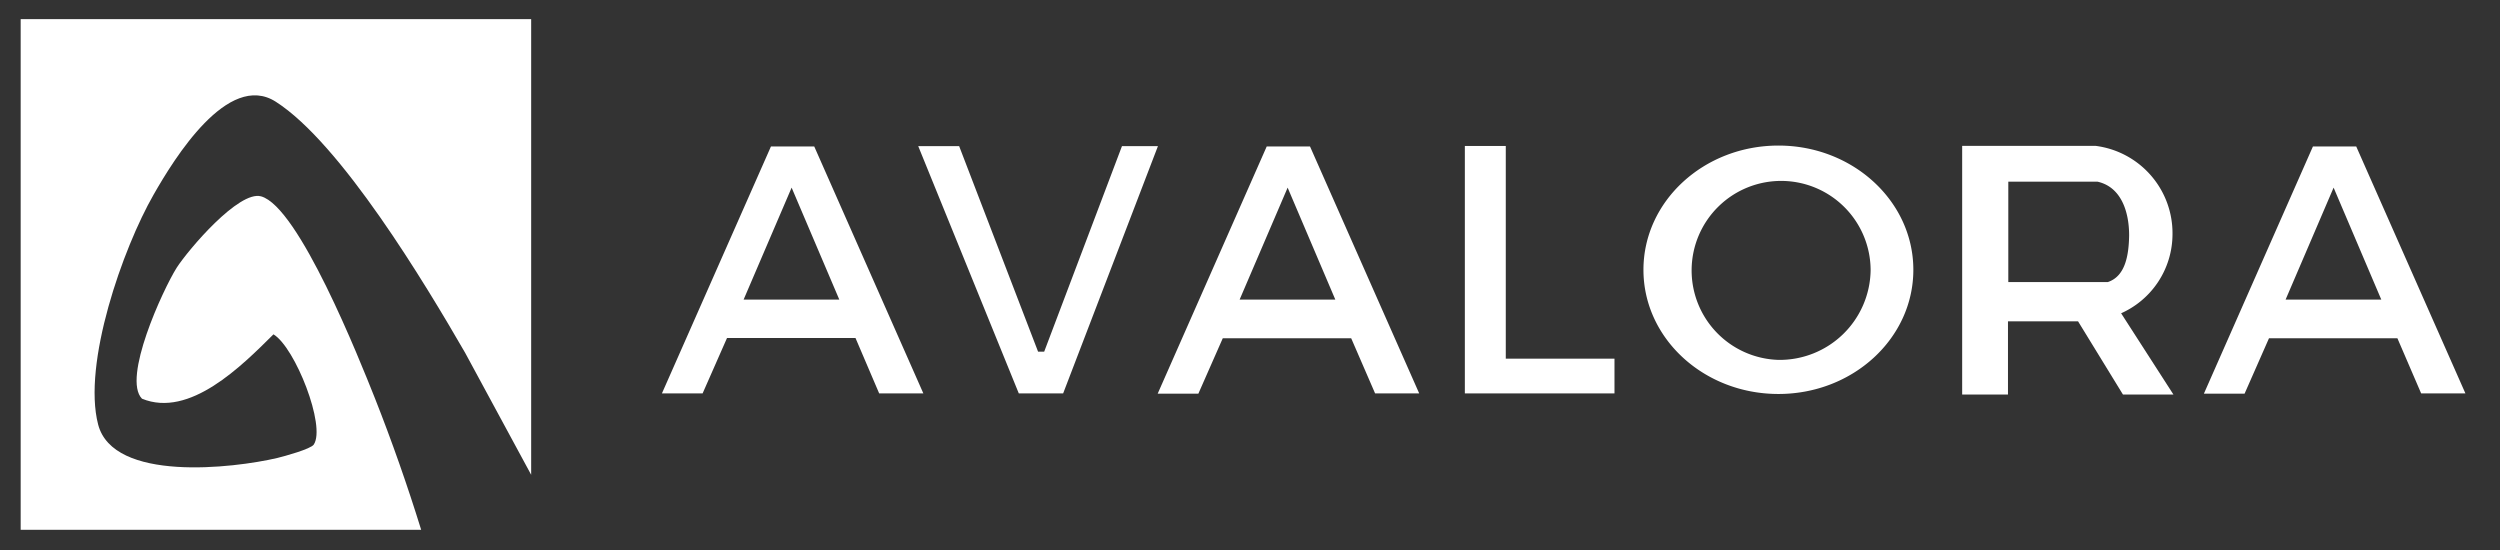
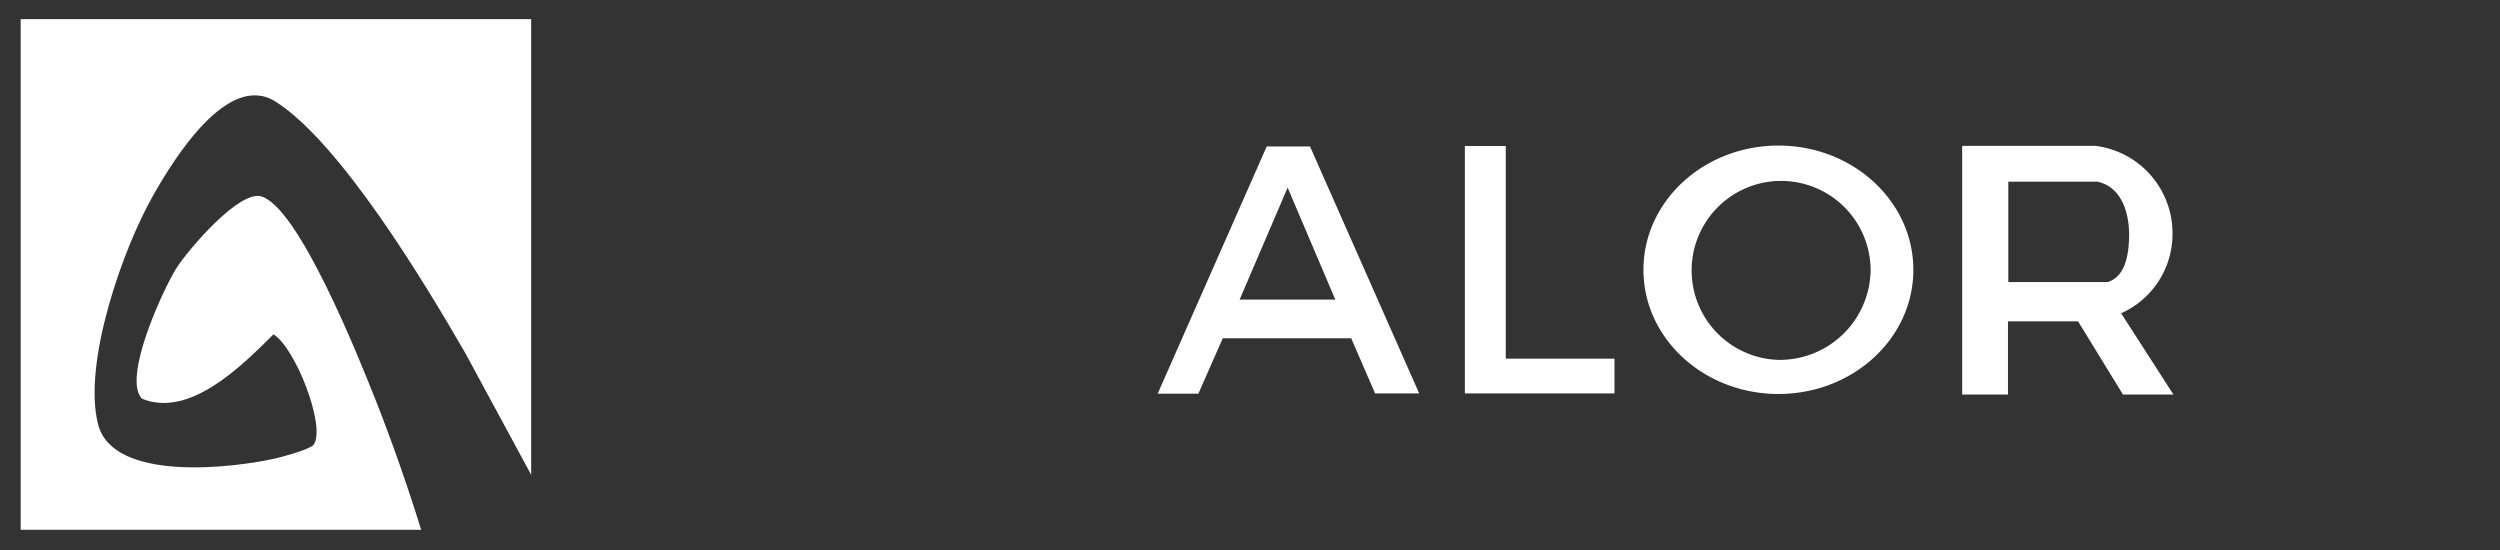
<svg xmlns="http://www.w3.org/2000/svg" viewBox="0 0 307.25 67.6">
  <rect x="0" y="0" width="307.25" height="67.6" fill="#333333" stroke="none" />
  <defs>
    <style>.cls-1{fill:#fff;}.cls-2{fill:none;stroke:#fff;stroke-miterlimit:10;stroke-width:0.28px;}</style>
  </defs>
  <g id="logos_export" data-name="logos export">
-     <path class="cls-1" d="M108.05,48.35h5.43L100.07,18H94.75L81.35,48.35h5l3-6.81h15.79ZM91.39,36.82l5.9-13.76,5.86,13.76Z" />
    <path class="cls-1" d="M169,48.35h5.42L161,18h-5.32l-13.4,30.38h5l3-6.81h15.78ZM152.35,36.82l5.9-13.76,5.86,13.76Z" />
-     <path class="cls-1" d="M297.56,48.35H303L289.58,18h-5.32l-13.4,30.38h5l3-6.81h15.78ZM280.9,36.82l5.9-13.76,5.86,13.76Z" />
    <polygon class="cls-1" points="185.06 44.08 185.06 17.94 180.03 17.94 180.03 48.35 180.55 48.35 185.56 48.35 198.42 48.35 198.42 44.08 185.06 44.08" />
    <path class="cls-1" d="M218.57,17.89c-9.16,0-16.59,6.83-16.59,15.27s7.43,15.26,16.59,15.26,16.58-6.83,16.58-15.26-7.43-15.27-16.58-15.27m0,26.34a11,11,0,1,1,11.33-11,11.18,11.18,0,0,1-11.33,11" />
-     <polygon class="cls-1" points="137.89 17.96 128.33 43.22 127.58 43.22 117.88 17.96 112.85 17.96 125.21 48.35 130.66 48.35 142.31 17.96 137.89 17.96" />
    <path class="cls-1" d="M266.86,28.81a10.68,10.68,0,0,0-9.3-10.74H241.29V48.35h5.35v-9h8.83l5.52,9h5.87l-6.38-9.91a10.52,10.52,0,0,0,6.38-9.63m-7.71,6c-.08,0-.47,0-.47,0h-12V22.19h10.73a3.82,3.82,0,0,1,.4,0c3,.67,4,3.78,4,6.74,0,2.36-.4,5.05-2.62,5.81" />
    <path class="cls-2" d="M266.86,28.81a10.68,10.68,0,0,0-9.3-10.74H241.29V48.35h5.35v-9h8.83l5.52,9h5.87l-6.38-9.91A10.52,10.52,0,0,0,266.86,28.81Zm-7.71,6c-.08,0-.47,0-.47,0h-12V22.19h10.73a3.82,3.82,0,0,1,.4,0c3,.67,4,3.78,4,6.74C261.77,31.33,261.37,34,259.15,34.78Z" />
    <path class="cls-1" d="M65.28,2.35v56l-8.12-15c-4.92-8.52-15.27-25.74-23.27-30.85-5.87-3.76-12.49,7-15,11.4-3.81,6.64-8.77,20.79-6.83,28.27,1.85,7.12,16.61,5.38,22,4.12.91-.22,4.14-1.11,4.5-1.65,1.52-2.25-2.28-11.94-4.95-13.55C29.68,45,23.3,51.4,17.45,49,15,46.52,20,35.64,21.71,32.91c1.47-2.27,7.64-9.52,10.37-8.78,4.63,1.27,12.08,20,14,24.82,2.09,5.29,4,10.73,5.68,16.16H2.54V2.35Z" />
  </g>
</svg>